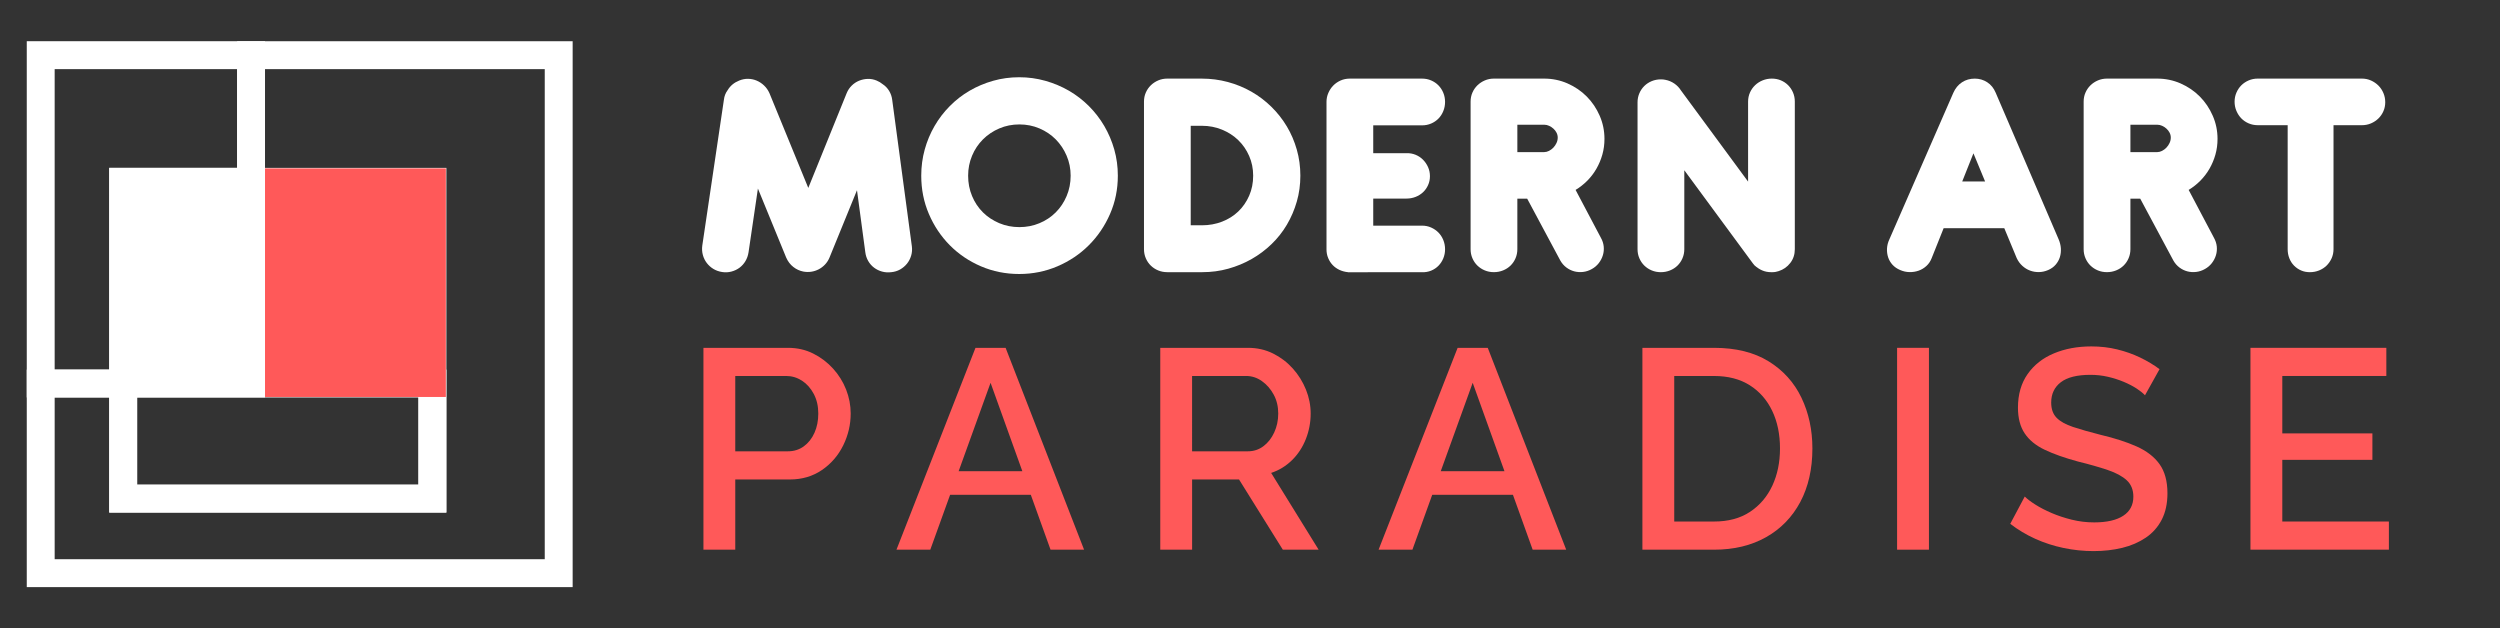
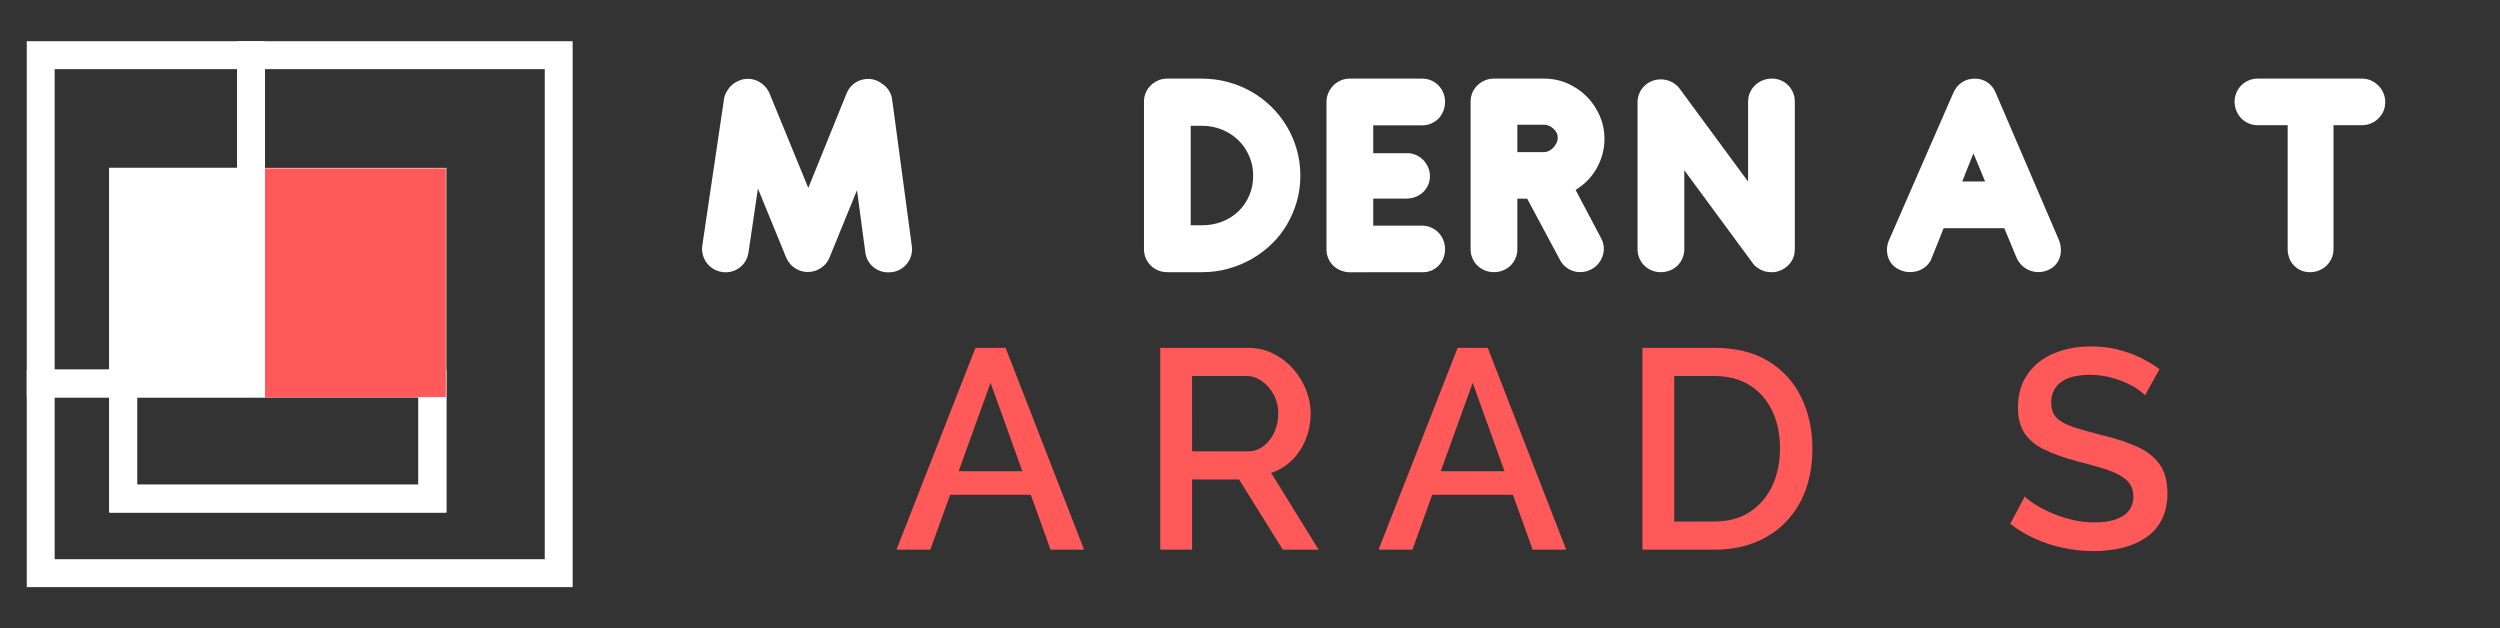
<svg xmlns="http://www.w3.org/2000/svg" version="1.1" id="Calque_1" x="0px" y="0px" width="187px" height="47px" viewBox="0 0 187 47" enable-background="new 0 0 187 47" xml:space="preserve">
  <rect x="0" y="0" width="187" height="47" fill="#333333" stroke="none" />
  <g>
    <path fill="#FFFFFF" d="M42.833,43.916H2.002V27.644h8.255v8.609h21.043V14.645H17.736V3.084h25.098V43.916z M4.089,41.829h36.658   V5.171H19.823v7.387h13.565V38.34H8.171V29.73H4.089V41.829z" />
    <path fill="#FFFFFF" d="M10.258,29.73H2.002V3.084h17.82v11.561h-9.565V29.73z M4.089,27.644h4.082V12.558h9.565V5.171H4.089   V27.644z" />
    <path fill="#FFFFFF" d="M33.388,38.34H8.171V27.644h25.217V38.34z M10.258,36.253h21.043V29.73H10.258V36.253z" />
    <rect x="18.779" y="13.601" fill="#FF5959" width="13.564" height="15.087" />
    <path fill="#FF5959" d="M33.35,29.693H17.774V12.595H33.35V29.693z M19.785,27.682h11.553V14.606H19.785V27.682z" />
    <rect x="9.214" y="13.601" fill="#FFFFFF" width="9.565" height="15.087" />
    <path fill="#FFFFFF" d="M19.823,29.73H8.171V12.558h11.652V29.73z M10.258,27.644h7.478V14.645h-7.478V27.644z" />
  </g>
  <g>
    <g>
      <path fill="#FFFFFF" d="M56.692,14.104l-0.702,4.773c-0.038,0.242-0.115,0.46-0.232,0.656c-0.117,0.196-0.264,0.36-0.441,0.492    s-0.379,0.228-0.605,0.288c-0.226,0.061-0.46,0.072-0.701,0.034s-0.458-0.115-0.65-0.232c-0.192-0.117-0.356-0.264-0.492-0.441    c-0.136-0.177-0.234-0.377-0.294-0.599c-0.061-0.223-0.076-0.455-0.045-0.696l1.618-10.916c0.03-0.271,0.125-0.513,0.283-0.724    c0.196-0.324,0.482-0.562,0.86-0.713c0.219-0.09,0.441-0.134,0.667-0.13c0.226,0.004,0.441,0.049,0.645,0.136    c0.204,0.086,0.388,0.209,0.554,0.368c0.166,0.158,0.298,0.347,0.396,0.565l2.907,7.092l2.873-7.092    c0.091-0.219,0.217-0.407,0.379-0.565c0.162-0.159,0.345-0.279,0.549-0.362c0.204-0.083,0.418-0.128,0.645-0.136    c0.227-0.007,0.449,0.034,0.667,0.125c0.166,0.068,0.317,0.159,0.453,0.271c0.196,0.128,0.356,0.294,0.48,0.498    c0.125,0.204,0.202,0.43,0.232,0.679l1.471,10.961c0.03,0.241,0.011,0.473-0.057,0.695c-0.068,0.223-0.171,0.421-0.311,0.594    s-0.309,0.316-0.509,0.43c-0.2,0.113-0.421,0.181-0.662,0.204c-0.241,0.03-0.471,0.015-0.69-0.045    c-0.219-0.06-0.417-0.156-0.594-0.288s-0.324-0.298-0.441-0.498c-0.117-0.2-0.19-0.42-0.22-0.662l-0.622-4.638l-2.059,5.045    c-0.083,0.196-0.194,0.368-0.333,0.515c-0.14,0.147-0.296,0.266-0.47,0.356c-0.173,0.09-0.358,0.151-0.554,0.181    c-0.196,0.03-0.396,0.026-0.6-0.012c-0.271-0.053-0.52-0.167-0.747-0.345c-0.226-0.177-0.403-0.409-0.531-0.696L56.692,14.104z" />
-       <path fill="#FFFFFF" d="M76.238,5.778c0.671,0,1.321,0.088,1.951,0.266s1.218,0.424,1.765,0.741    c0.547,0.317,1.044,0.7,1.493,1.148s0.833,0.946,1.154,1.493c0.32,0.547,0.569,1.133,0.747,1.759s0.266,1.278,0.266,1.957    c0,1.018-0.194,1.972-0.583,2.862c-0.388,0.89-0.916,1.668-1.583,2.336s-1.45,1.193-2.347,1.578    c-0.897,0.384-1.852,0.577-2.862,0.577c-1.018,0-1.974-0.192-2.868-0.577c-0.894-0.385-1.67-0.911-2.33-1.578    c-0.66-0.667-1.18-1.446-1.561-2.336s-0.571-1.844-0.571-2.862c0-0.679,0.087-1.331,0.26-1.957s0.418-1.212,0.735-1.759    c0.316-0.547,0.697-1.044,1.143-1.493c0.445-0.449,0.938-0.832,1.481-1.148c0.543-0.316,1.127-0.563,1.753-0.741    S75.56,5.778,76.238,5.778z M76.25,9.307c-0.536,0-1.037,0.1-1.504,0.3c-0.468,0.2-0.875,0.474-1.222,0.82    c-0.347,0.347-0.619,0.754-0.814,1.222c-0.196,0.468-0.294,0.965-0.294,1.493c0,0.543,0.098,1.05,0.294,1.521    c0.196,0.471,0.467,0.878,0.814,1.222c0.347,0.343,0.754,0.613,1.222,0.809c0.467,0.196,0.969,0.294,1.504,0.294    s1.037-0.098,1.504-0.294c0.468-0.196,0.873-0.465,1.216-0.809c0.343-0.343,0.614-0.75,0.814-1.222c0.2-0.471,0.3-0.979,0.3-1.521    c0-0.528-0.1-1.025-0.3-1.493c-0.2-0.468-0.472-0.875-0.814-1.222c-0.343-0.347-0.749-0.62-1.216-0.82    C77.286,9.407,76.785,9.307,76.25,9.307z" />
      <path fill="#FFFFFF" d="M89.891,5.88c0.671,0,1.322,0.085,1.951,0.254c0.63,0.17,1.218,0.411,1.765,0.724    c0.547,0.313,1.044,0.69,1.493,1.131c0.449,0.441,0.834,0.929,1.154,1.465c0.32,0.535,0.569,1.114,0.746,1.736    c0.178,0.622,0.267,1.272,0.267,1.951s-0.089,1.325-0.267,1.94c-0.177,0.615-0.424,1.189-0.74,1.725s-0.699,1.02-1.148,1.454    s-0.944,0.805-1.487,1.114c-0.543,0.309-1.125,0.55-1.748,0.724c-0.622,0.174-1.269,0.26-1.94,0.26h-2.602h-0.023    c-0.241,0-0.468-0.043-0.679-0.13c-0.211-0.087-0.396-0.208-0.554-0.362c-0.158-0.154-0.283-0.337-0.373-0.548    c-0.091-0.211-0.136-0.438-0.136-0.679V7.599c0-0.241,0.045-0.465,0.136-0.673c0.09-0.208,0.215-0.388,0.373-0.543    c0.158-0.154,0.343-0.277,0.554-0.368s0.438-0.136,0.679-0.136h0.068H89.891z M93.737,13.142c0-0.528-0.1-1.02-0.3-1.476    c-0.2-0.457-0.472-0.85-0.814-1.182c-0.343-0.332-0.749-0.594-1.216-0.786c-0.467-0.192-0.969-0.289-1.504-0.289h-0.837v7.443    h0.837c0.536,0,1.037-0.09,1.504-0.271c0.468-0.181,0.873-0.435,1.216-0.763c0.343-0.328,0.614-0.72,0.814-1.177    C93.637,14.185,93.737,13.685,93.737,13.142z" />
      <path fill="#FFFFFF" d="M100.829,20.359c-0.226-0.022-0.438-0.079-0.634-0.169c-0.195-0.091-0.365-0.211-0.509-0.362    s-0.257-0.326-0.339-0.526c-0.084-0.2-0.125-0.417-0.125-0.65V7.622c0-0.234,0.045-0.457,0.137-0.667    c0.09-0.211,0.213-0.396,0.367-0.554c0.154-0.159,0.338-0.285,0.549-0.379s0.441-0.142,0.689-0.142h5.407    c0.241,0,0.468,0.045,0.679,0.136s0.395,0.215,0.549,0.374c0.154,0.158,0.275,0.343,0.361,0.554    c0.087,0.211,0.131,0.438,0.131,0.679s-0.044,0.469-0.131,0.684c-0.086,0.215-0.207,0.402-0.361,0.56s-0.338,0.283-0.549,0.373    c-0.211,0.091-0.438,0.136-0.679,0.136h-3.653v2.082h2.488c0.241-0.007,0.467,0.032,0.679,0.119    c0.211,0.087,0.396,0.209,0.554,0.368c0.158,0.159,0.285,0.343,0.379,0.554c0.095,0.211,0.142,0.438,0.142,0.679    c0,0.242-0.047,0.466-0.142,0.673c-0.094,0.208-0.221,0.384-0.379,0.532c-0.158,0.147-0.343,0.262-0.554,0.345    c-0.212,0.083-0.438,0.125-0.679,0.125h-2.488v2.025h3.653c0.241,0,0.468,0.047,0.679,0.141c0.211,0.095,0.395,0.221,0.549,0.379    c0.154,0.159,0.275,0.345,0.361,0.56c0.087,0.215,0.131,0.443,0.131,0.685s-0.044,0.467-0.131,0.679    c-0.086,0.211-0.207,0.396-0.361,0.554s-0.338,0.281-0.549,0.368c-0.211,0.086-0.438,0.126-0.679,0.119H100.829z" />
      <path fill="#FFFFFF" d="M120.014,10.393c0,0.407-0.053,0.798-0.158,1.171c-0.105,0.374-0.253,0.724-0.441,1.052    c-0.188,0.328-0.414,0.626-0.679,0.894s-0.558,0.5-0.882,0.695l1.889,3.575c0.121,0.211,0.192,0.43,0.215,0.656    c0.022,0.226,0.002,0.445-0.063,0.656c-0.064,0.211-0.166,0.407-0.305,0.588c-0.141,0.181-0.312,0.328-0.516,0.441    c-0.211,0.121-0.432,0.194-0.661,0.22s-0.45,0.011-0.661-0.045c-0.212-0.057-0.408-0.153-0.589-0.289s-0.332-0.309-0.452-0.521    l-2.478-4.626h-0.735v3.778c0,0.241-0.045,0.467-0.136,0.679c-0.091,0.211-0.215,0.394-0.373,0.548    c-0.159,0.155-0.345,0.275-0.56,0.362c-0.215,0.086-0.443,0.13-0.686,0.13c-0.24,0-0.467-0.043-0.678-0.13    c-0.211-0.087-0.396-0.208-0.555-0.362c-0.158-0.154-0.283-0.337-0.373-0.548c-0.091-0.211-0.136-0.438-0.136-0.679V7.599    c0-0.241,0.045-0.465,0.136-0.673c0.09-0.208,0.215-0.388,0.373-0.543c0.158-0.154,0.344-0.277,0.555-0.368    s0.438-0.136,0.678-0.136h0.068h3.688c0.619,0,1.203,0.121,1.754,0.362c0.55,0.242,1.029,0.568,1.436,0.979    c0.408,0.411,0.73,0.89,0.968,1.437C119.895,9.204,120.014,9.782,120.014,10.393z M113.498,9.33v2.047h2.014    c0.113,0,0.23-0.03,0.351-0.09c0.12-0.061,0.229-0.142,0.328-0.244c0.098-0.102,0.177-0.218,0.237-0.351    c0.061-0.132,0.09-0.266,0.09-0.401c0-0.128-0.029-0.25-0.09-0.368c-0.061-0.117-0.14-0.219-0.237-0.305    c-0.099-0.087-0.206-0.157-0.323-0.209c-0.116-0.053-0.231-0.079-0.344-0.079H113.498z" />
      <path fill="#FFFFFF" d="M125.986,12.735v5.905c0,0.241-0.045,0.467-0.137,0.679c-0.09,0.211-0.215,0.394-0.373,0.548    c-0.158,0.155-0.346,0.275-0.561,0.362c-0.215,0.086-0.441,0.13-0.684,0.13s-0.467-0.043-0.678-0.13    c-0.213-0.087-0.396-0.208-0.555-0.362c-0.158-0.154-0.283-0.337-0.373-0.548c-0.092-0.211-0.137-0.438-0.137-0.679V7.656    c0-0.241,0.045-0.467,0.137-0.679c0.09-0.211,0.215-0.394,0.373-0.548c0.158-0.155,0.342-0.275,0.555-0.362    c0.211-0.086,0.436-0.13,0.678-0.13h0.023c0.098,0,0.203,0.011,0.316,0.034c0.24,0.045,0.463,0.138,0.668,0.277    c0.203,0.14,0.369,0.311,0.496,0.515l5.023,6.821V7.599c0-0.241,0.047-0.467,0.141-0.679c0.094-0.211,0.223-0.394,0.385-0.548    c0.162-0.155,0.352-0.275,0.566-0.362c0.215-0.086,0.441-0.13,0.684-0.13s0.465,0.043,0.674,0.13    c0.207,0.087,0.389,0.208,0.543,0.362c0.154,0.154,0.277,0.337,0.367,0.548c0.09,0.211,0.135,0.438,0.135,0.679V18.64    c0,0.392-0.111,0.735-0.338,1.029s-0.518,0.498-0.871,0.611c-0.068,0.022-0.143,0.042-0.221,0.057    c-0.08,0.015-0.16,0.022-0.244,0.022h-0.066h-0.035c-0.24,0-0.465-0.045-0.672-0.136c-0.209-0.09-0.389-0.213-0.543-0.368    c-0.156-0.154-0.277-0.335-0.369-0.543c-0.09-0.207-0.135-0.432-0.135-0.673v-5.057l2.941,3.993    c0.143,0.219,0.232,0.466,0.271,0.741c0.037,0.275,0.027,0.543-0.029,0.803s-0.16,0.496-0.311,0.707    c-0.15,0.211-0.348,0.362-0.588,0.453c-0.076,0.022-0.152,0.042-0.227,0.057c-0.076,0.015-0.154,0.022-0.238,0.022h-0.066h-0.035    c-0.113-0.007-0.234-0.026-0.361-0.057c-0.129-0.03-0.256-0.073-0.379-0.13c-0.125-0.057-0.244-0.125-0.357-0.204    s-0.203-0.171-0.271-0.277L125.986,12.735z" />
      <path fill="#FFFFFF" d="M149.92,17.067h-4.535l-0.895,2.24c-0.09,0.233-0.221,0.43-0.395,0.588    c-0.174,0.159-0.367,0.275-0.582,0.351c-0.217,0.076-0.441,0.111-0.68,0.107c-0.238-0.003-0.469-0.054-0.695-0.152    c-0.234-0.098-0.426-0.23-0.578-0.396c-0.15-0.166-0.26-0.353-0.328-0.56c-0.066-0.207-0.096-0.426-0.084-0.656    c0.012-0.229,0.07-0.458,0.176-0.684l4.785-10.961c0.15-0.339,0.365-0.602,0.645-0.786c0.279-0.185,0.6-0.277,0.961-0.277    c0.34,0,0.648,0.09,0.928,0.271s0.49,0.441,0.633,0.78l4.707,10.961c0.098,0.226,0.154,0.454,0.17,0.684    c0.014,0.23-0.01,0.449-0.074,0.656s-0.17,0.396-0.316,0.565c-0.148,0.17-0.334,0.304-0.561,0.402s-0.457,0.149-0.689,0.152    c-0.234,0.004-0.457-0.034-0.668-0.113s-0.404-0.198-0.576-0.356c-0.174-0.158-0.314-0.351-0.42-0.577L149.92,17.067z     M146.775,13.572h1.709l-0.871-2.104L146.775,13.572z" />
-       <path fill="#FFFFFF" d="M165.871,10.393c0,0.407-0.053,0.798-0.158,1.171c-0.105,0.374-0.254,0.724-0.441,1.052    c-0.189,0.328-0.416,0.626-0.68,0.894s-0.559,0.5-0.881,0.695l1.889,3.575c0.119,0.211,0.191,0.43,0.215,0.656    c0.021,0.226,0.002,0.445-0.063,0.656c-0.064,0.211-0.166,0.407-0.305,0.588c-0.141,0.181-0.313,0.328-0.516,0.441    c-0.211,0.121-0.432,0.194-0.662,0.22s-0.451,0.011-0.662-0.045c-0.211-0.057-0.406-0.153-0.588-0.289    c-0.18-0.136-0.332-0.309-0.451-0.521l-2.479-4.626h-0.734v3.778c0,0.241-0.045,0.467-0.137,0.679    c-0.09,0.211-0.215,0.394-0.373,0.548c-0.158,0.155-0.346,0.275-0.561,0.362c-0.215,0.086-0.441,0.13-0.684,0.13    s-0.467-0.043-0.678-0.13c-0.213-0.087-0.396-0.208-0.555-0.362c-0.158-0.154-0.283-0.337-0.373-0.548    c-0.092-0.211-0.137-0.438-0.137-0.679V7.599c0-0.241,0.045-0.465,0.137-0.673c0.09-0.208,0.215-0.388,0.373-0.543    c0.158-0.154,0.342-0.277,0.555-0.368c0.211-0.09,0.436-0.136,0.678-0.136h0.068h3.688c0.617,0,1.203,0.121,1.754,0.362    c0.549,0.242,1.029,0.568,1.436,0.979c0.408,0.411,0.73,0.89,0.967,1.437C165.752,9.204,165.871,9.782,165.871,10.393z     M159.355,9.33v2.047h2.014c0.113,0,0.229-0.03,0.35-0.09c0.121-0.061,0.23-0.142,0.328-0.244    c0.098-0.102,0.178-0.218,0.238-0.351c0.061-0.132,0.09-0.266,0.09-0.401c0-0.128-0.029-0.25-0.09-0.368    c-0.061-0.117-0.141-0.219-0.238-0.305c-0.098-0.087-0.205-0.157-0.322-0.209s-0.232-0.079-0.346-0.079H159.355z" />
      <path fill="#FFFFFF" d="M174.547,9.364v9.276c0,0.241-0.047,0.467-0.141,0.679c-0.096,0.211-0.221,0.394-0.379,0.548    c-0.16,0.155-0.346,0.275-0.561,0.362c-0.215,0.086-0.443,0.13-0.686,0.13c-0.24,0-0.461-0.043-0.66-0.13    c-0.201-0.087-0.375-0.208-0.527-0.362c-0.15-0.154-0.268-0.337-0.35-0.548c-0.084-0.211-0.125-0.438-0.125-0.679V9.364h-2.24    c-0.24,0-0.467-0.045-0.678-0.136c-0.211-0.09-0.395-0.215-0.549-0.373c-0.154-0.159-0.277-0.345-0.367-0.56    c-0.092-0.215-0.137-0.443-0.137-0.685c0-0.241,0.045-0.467,0.137-0.679c0.09-0.211,0.213-0.394,0.367-0.548    c0.154-0.154,0.338-0.277,0.549-0.368s0.438-0.136,0.678-0.136h7.795c0.24,0,0.467,0.047,0.678,0.142s0.396,0.22,0.555,0.379    c0.158,0.158,0.283,0.345,0.373,0.56c0.092,0.215,0.137,0.443,0.137,0.685s-0.045,0.466-0.137,0.673    c-0.09,0.208-0.215,0.389-0.373,0.543c-0.158,0.155-0.344,0.277-0.555,0.368c-0.211,0.091-0.438,0.136-0.678,0.136H174.547z" />
    </g>
    <g>
-       <path fill="#FF5959" d="M52.617,41.115V26.018h6.336c0.681,0,1.304,0.143,1.872,0.426c0.567,0.283,1.063,0.658,1.488,1.127    c0.425,0.468,0.751,0.992,0.978,1.573s0.34,1.177,0.34,1.786c0,0.837-0.188,1.635-0.563,2.393    c-0.376,0.758-0.907,1.371-1.595,1.839c-0.688,0.468-1.485,0.702-2.392,0.702h-4.083v5.252H52.617z M54.999,33.758h3.934    c0.454,0,0.851-0.124,1.191-0.372c0.34-0.248,0.606-0.585,0.797-1.01s0.287-0.907,0.287-1.446c0-0.553-0.114-1.042-0.34-1.467    c-0.227-0.426-0.521-0.756-0.883-0.989c-0.361-0.233-0.754-0.351-1.18-0.351h-3.807V33.758z" />
      <path fill="#FF5959" d="M72.966,26.018h2.254l5.869,15.098H78.58l-1.475-4.104h-6.037l-1.482,4.104h-2.53L72.966,26.018z     M76.471,35.246l-2.377-6.613l-2.388,6.613H76.471z" />
      <path fill="#FF5959" d="M86.788,41.115V26.018h6.57c0.681,0,1.305,0.143,1.871,0.426c0.567,0.283,1.06,0.658,1.479,1.127    c0.418,0.468,0.744,0.992,0.978,1.573c0.234,0.581,0.352,1.177,0.352,1.786c0,0.666-0.121,1.305-0.362,1.914    s-0.584,1.135-1.031,1.573c-0.446,0.439-0.967,0.759-1.563,0.957l3.551,5.741h-2.679l-3.275-5.252h-3.509v5.252H86.788z     M89.169,33.758h4.168c0.439,0,0.83-0.127,1.169-0.383c0.34-0.255,0.609-0.599,0.808-1.031c0.199-0.432,0.298-0.904,0.298-1.414    c0-0.524-0.113-0.996-0.34-1.414s-0.521-0.755-0.883-1.01c-0.361-0.256-0.754-0.383-1.18-0.383h-4.041V33.758z" />
      <path fill="#FF5959" d="M109.03,26.018h2.254l5.868,15.098h-2.509l-1.475-4.104h-6.038l-1.481,4.104h-2.531L109.03,26.018z     M112.534,35.246l-2.377-6.613l-2.389,6.613H112.534z" />
      <path fill="#FF5959" d="M122.852,41.115V26.018h5.358c1.63,0,2.991,0.337,4.083,1.01c1.091,0.674,1.91,1.582,2.456,2.723    c0.545,1.141,0.818,2.406,0.818,3.795c0,1.531-0.302,2.863-0.903,3.998c-0.604,1.135-1.457,2.014-2.563,2.637    c-1.105,0.624-2.403,0.936-3.892,0.936H122.852z M133.144,33.545c0-1.063-0.195-2.002-0.585-2.817    c-0.391-0.815-0.95-1.452-1.68-1.913c-0.73-0.461-1.62-0.691-2.669-0.691h-2.977V39.01h2.977c1.063,0,1.96-0.24,2.69-0.723    c0.729-0.482,1.286-1.134,1.669-1.956S133.144,34.58,133.144,33.545z" />
-       <path fill="#FF5959" d="M141.903,41.115V26.018h2.382v15.098H141.903z" />
      <path fill="#FF5959" d="M160.445,29.568c-0.142-0.155-0.348-0.322-0.616-0.499c-0.27-0.177-0.589-0.344-0.957-0.5    c-0.369-0.155-0.766-0.283-1.191-0.383c-0.425-0.099-0.864-0.148-1.318-0.148c-0.992,0-1.729,0.184-2.211,0.551    c-0.482,0.368-0.723,0.876-0.723,1.526c0,0.48,0.134,0.858,0.403,1.134c0.27,0.276,0.681,0.505,1.233,0.688    s1.247,0.382,2.084,0.594c1.021,0.24,1.906,0.526,2.658,0.858c0.751,0.333,1.325,0.774,1.723,1.325    c0.396,0.551,0.595,1.278,0.595,2.183c0,0.763-0.142,1.421-0.425,1.972c-0.284,0.551-0.681,1-1.191,1.346    c-0.51,0.346-1.099,0.601-1.765,0.764c-0.666,0.162-1.382,0.243-2.147,0.243c-0.752,0-1.499-0.078-2.243-0.233    c-0.744-0.156-1.453-0.387-2.127-0.691c-0.673-0.305-1.293-0.678-1.86-1.117l1.085-2.041c0.184,0.185,0.449,0.387,0.797,0.606    s0.751,0.429,1.212,0.627s0.964,0.365,1.51,0.5s1.103,0.202,1.67,0.202c0.949,0,1.676-0.166,2.179-0.497    c0.504-0.331,0.755-0.807,0.755-1.427c0-0.51-0.163-0.916-0.488-1.22c-0.326-0.304-0.802-0.562-1.425-0.773    c-0.624-0.212-1.368-0.425-2.233-0.637c-0.992-0.269-1.821-0.562-2.487-0.88c-0.667-0.318-1.166-0.728-1.499-1.229    c-0.334-0.502-0.5-1.142-0.5-1.919c0-0.99,0.241-1.827,0.723-2.514c0.482-0.686,1.138-1.201,1.967-1.547    c0.83-0.347,1.762-0.52,2.797-0.52c0.681,0,1.325,0.074,1.935,0.223s1.181,0.352,1.712,0.605c0.531,0.256,1.018,0.547,1.457,0.873    L160.445,29.568z" />
-       <path fill="#FF5959" d="M178.689,39.01v2.105h-10.355V26.018h10.164v2.105h-7.782v4.295h6.74v1.979h-6.74v4.613H178.689z" />
    </g>
  </g>
</svg>